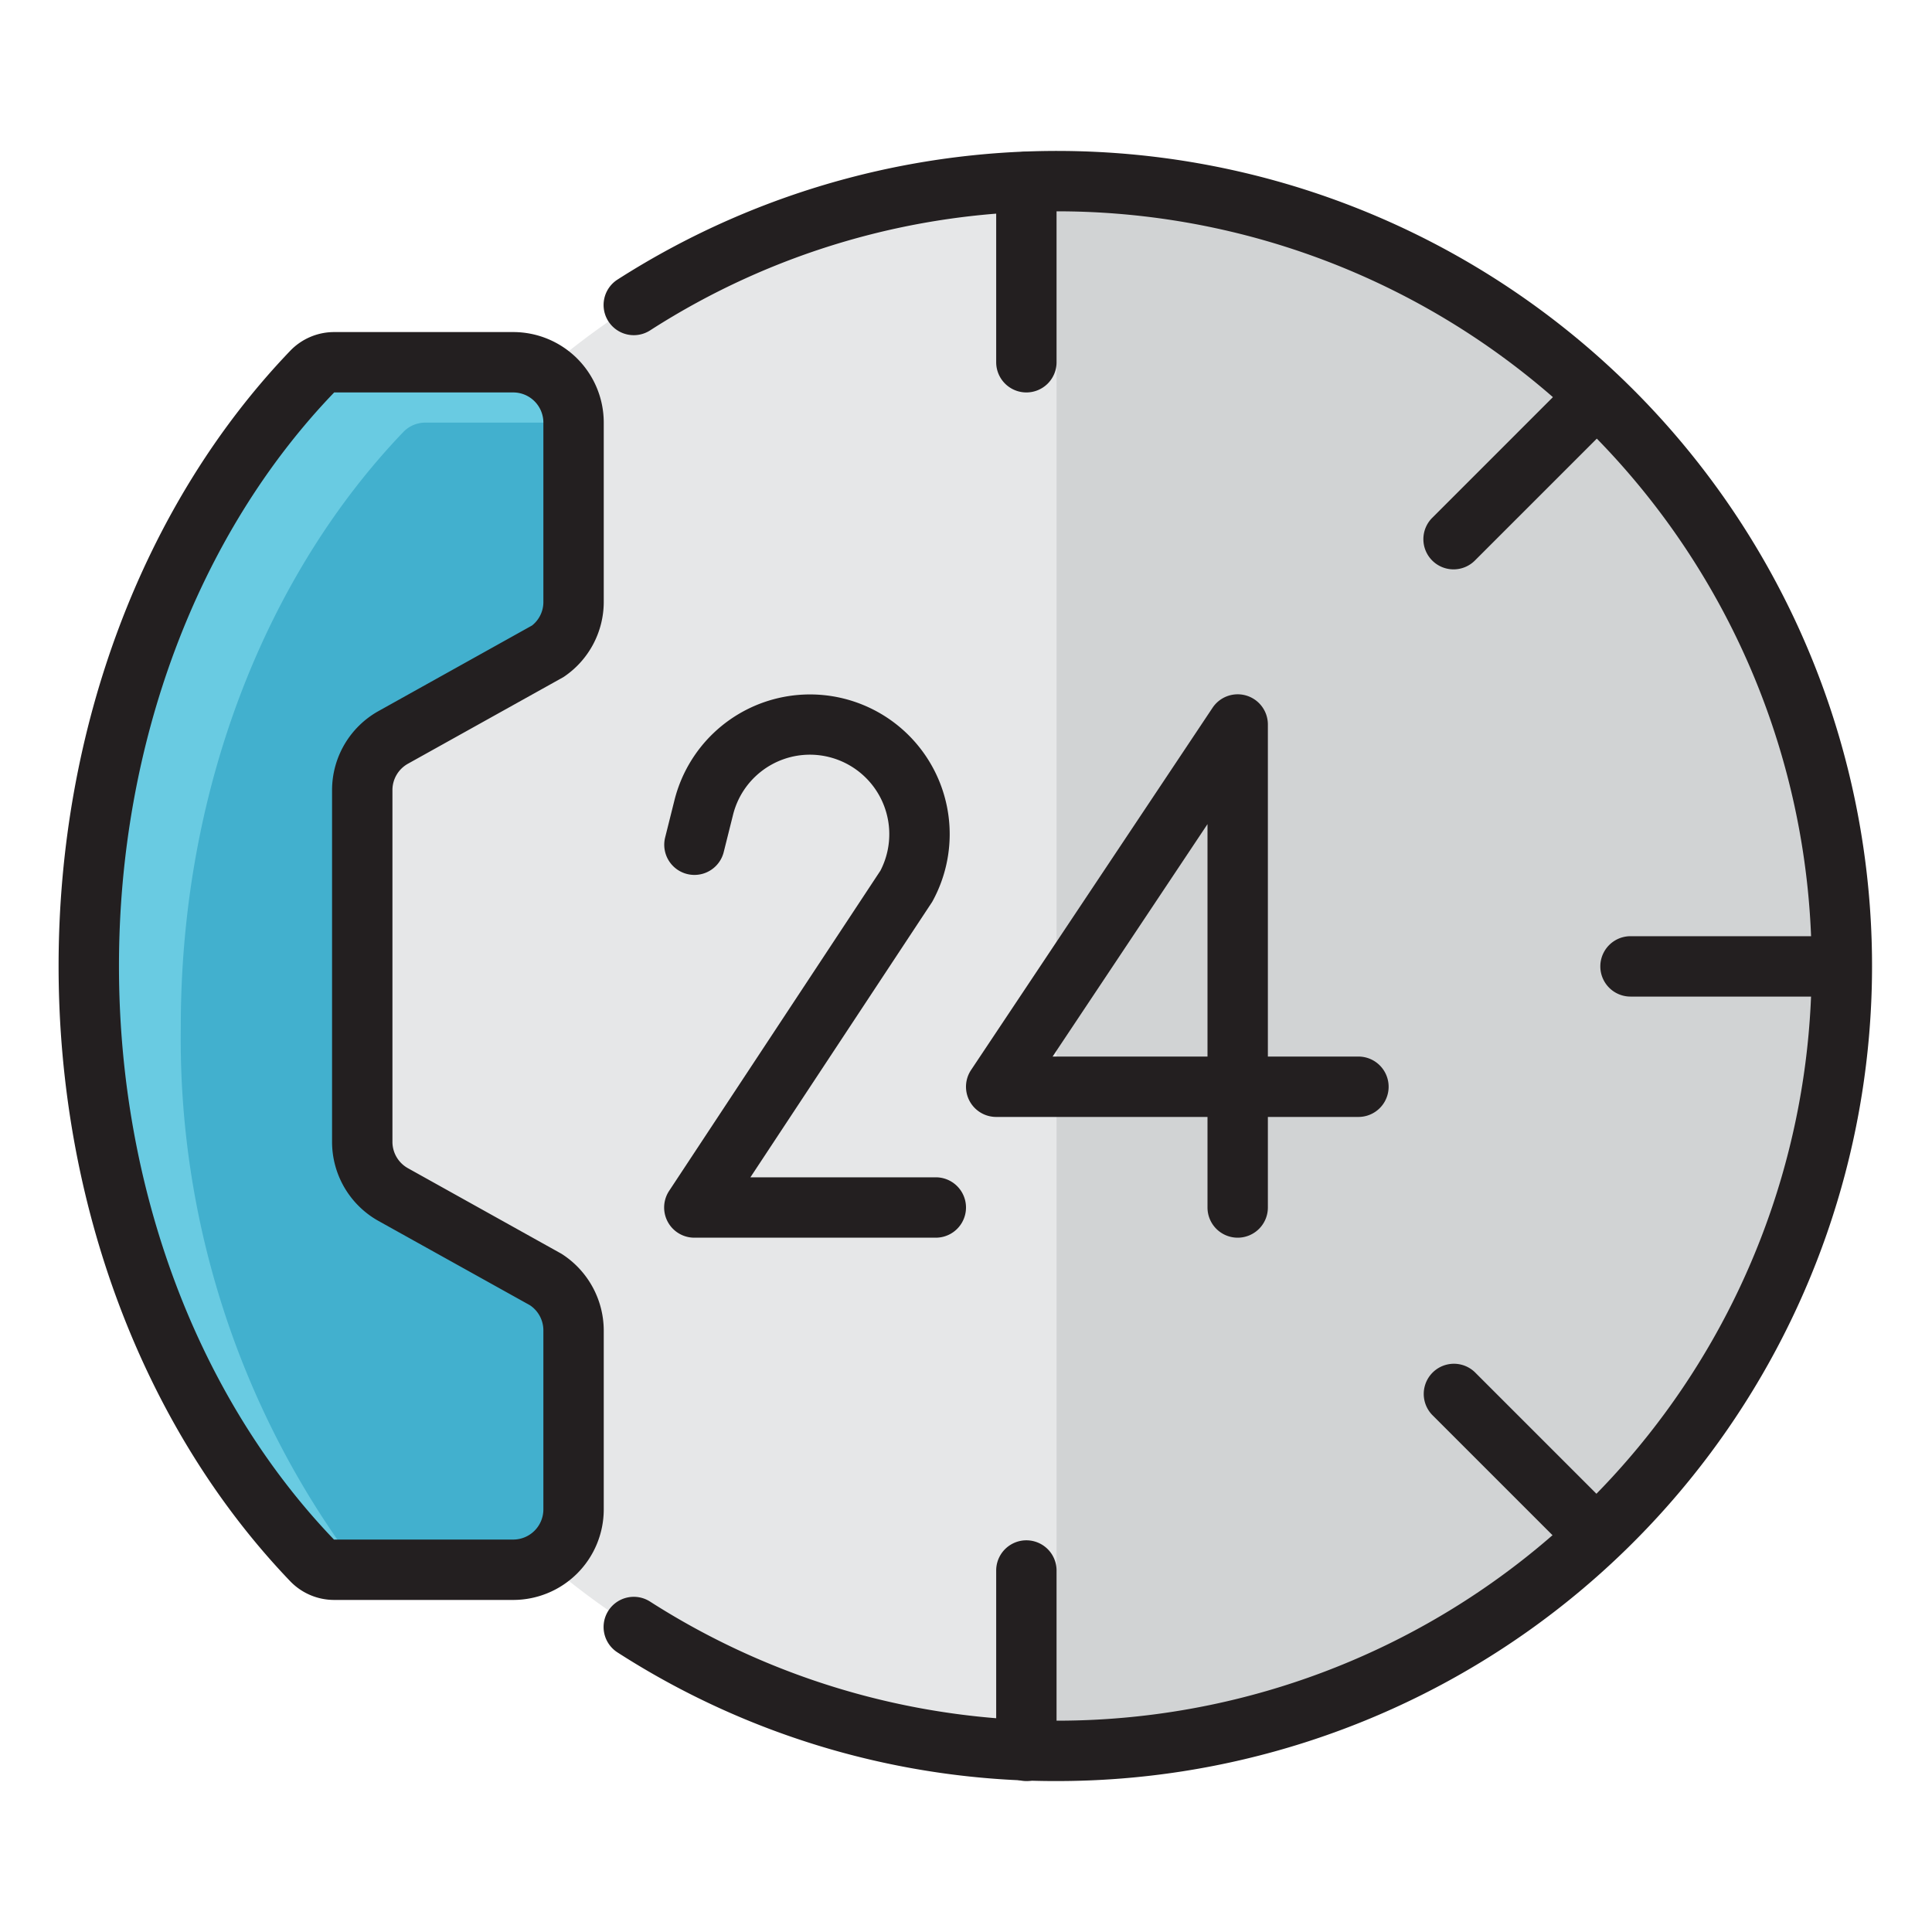
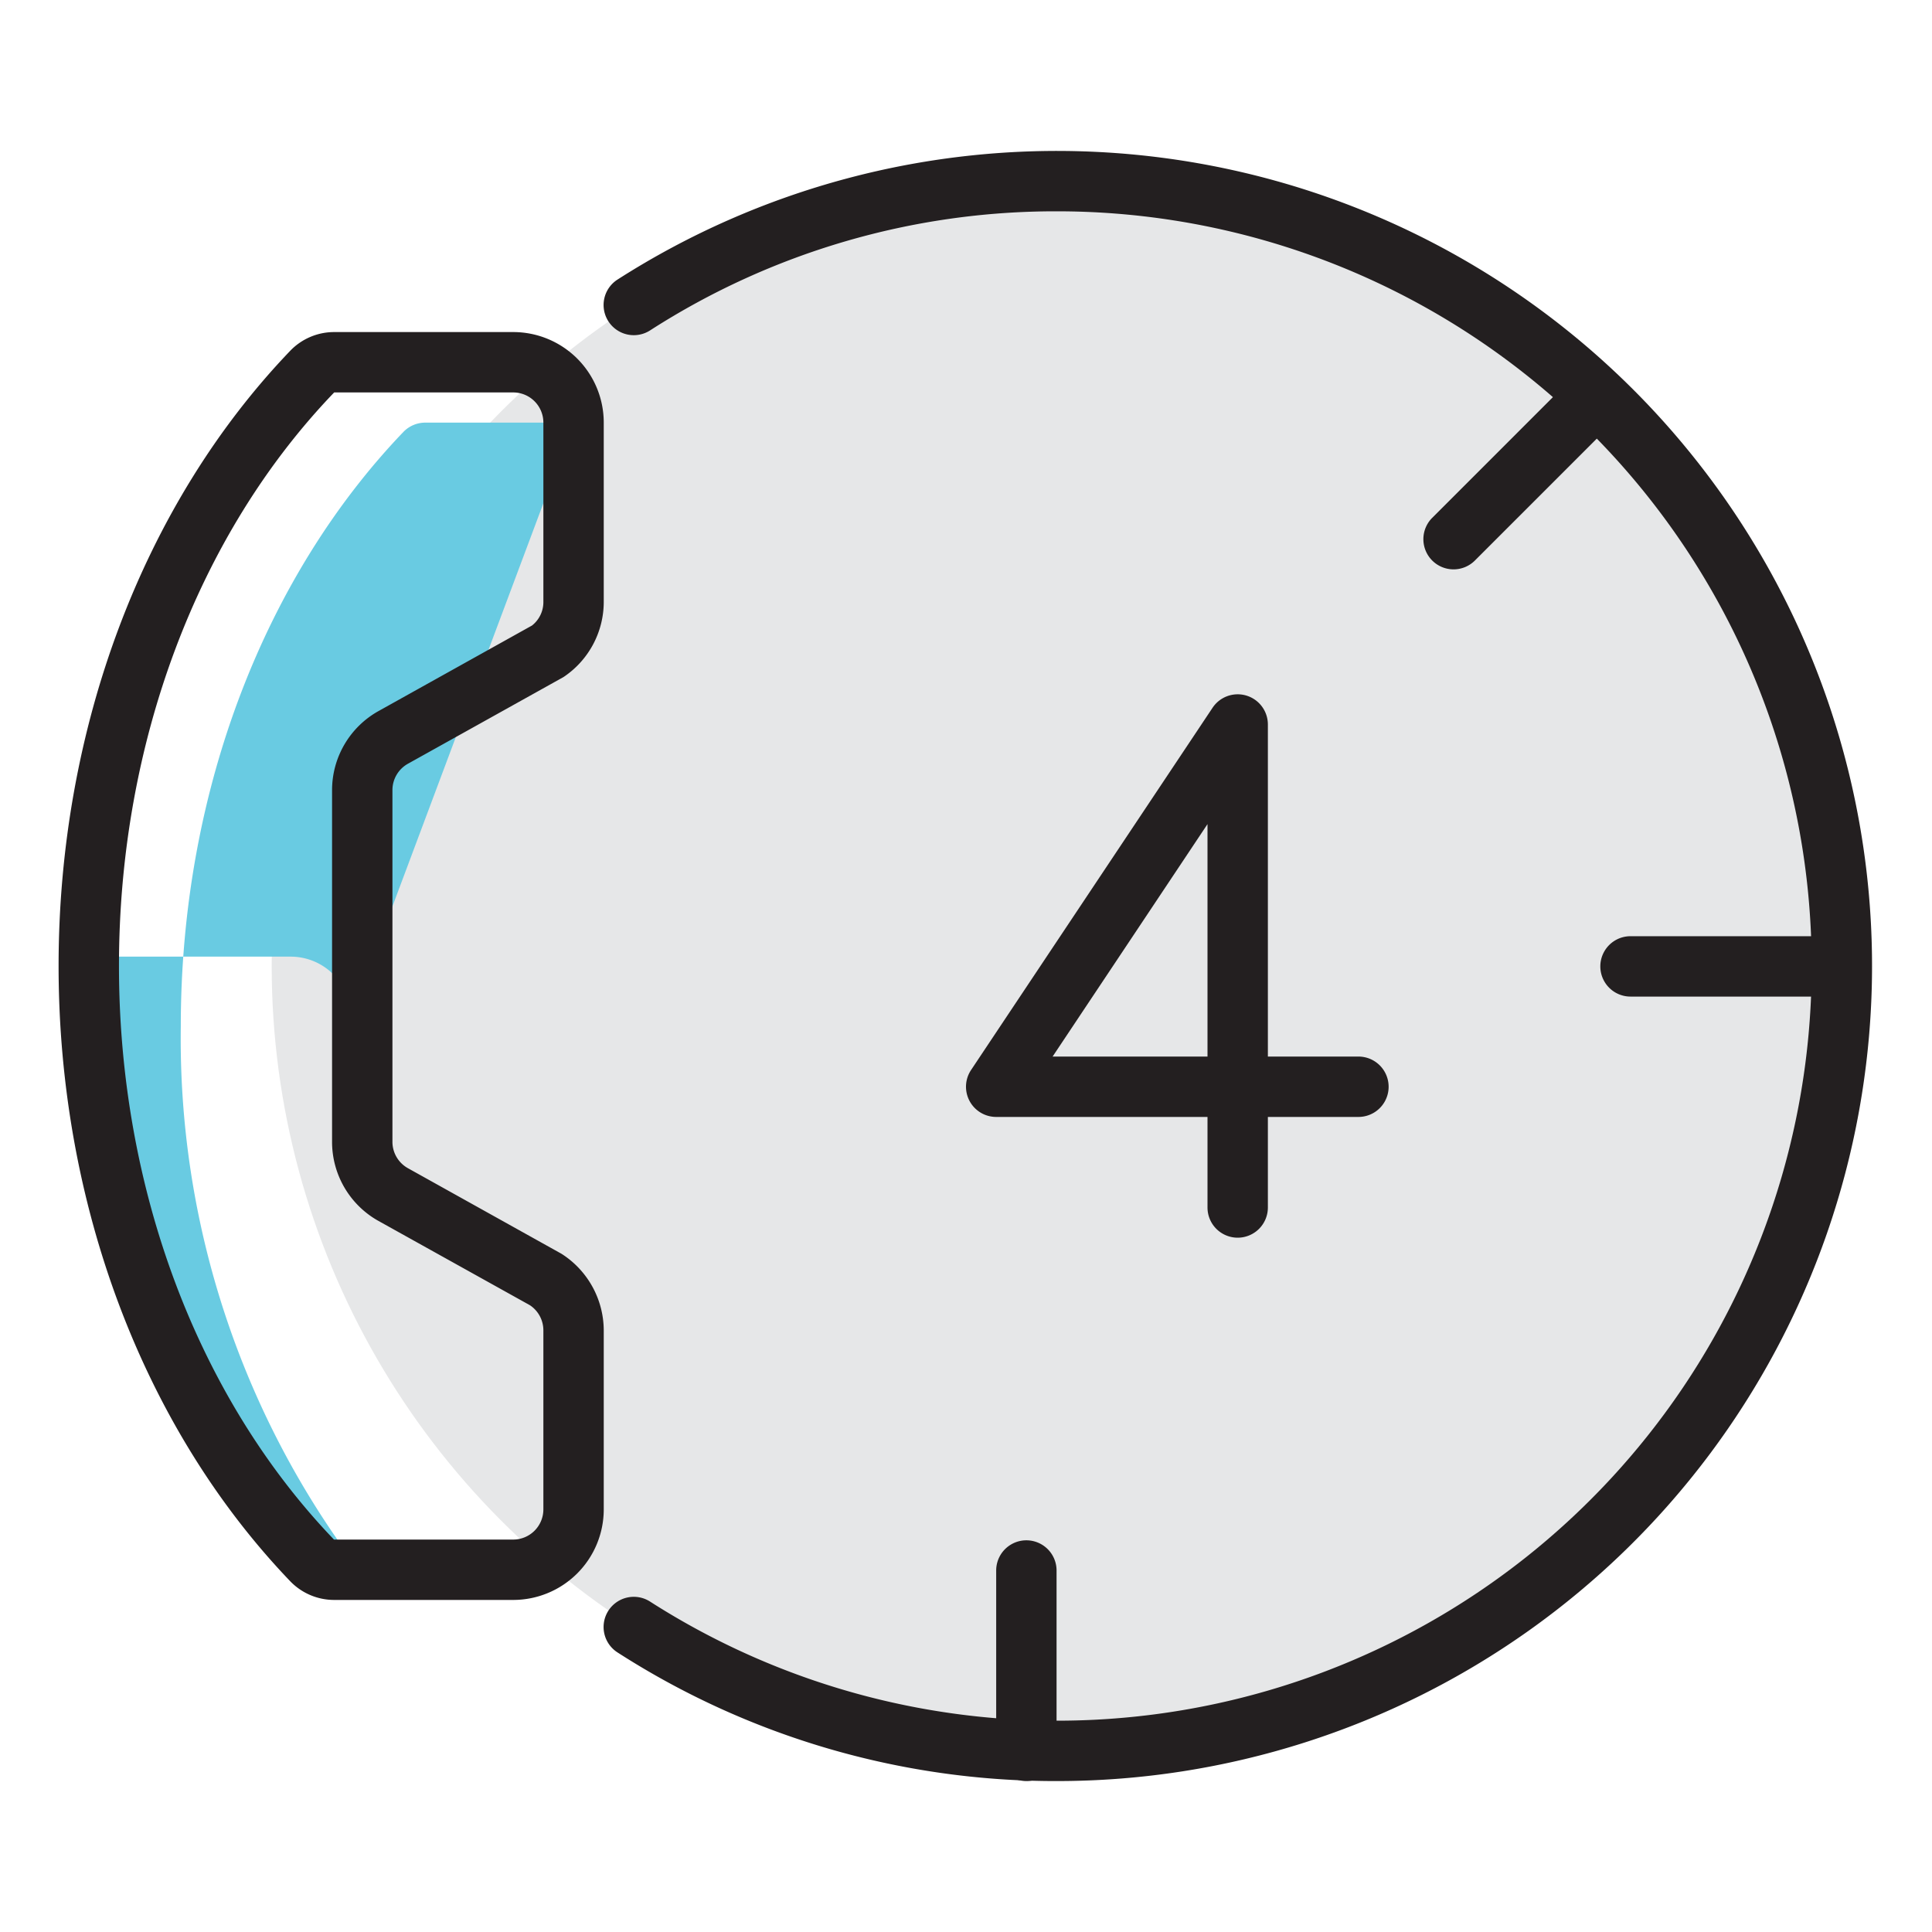
<svg xmlns="http://www.w3.org/2000/svg" viewBox="0 0 64 64">
  <g id="_13-24_Hours_services" data-name="13-24 Hours services">
    <circle cx="35" cy="32" fill="#e6e7e8" r="26" />
-     <path d="m35 6a26 26 0 0 1 0 52z" fill="#d1d3d4" />
-     <path d="m11.1 52a1 1 0 0 1 -.726-.306 28.542 28.542 0 0 1 -7.374-19.694 28.542 28.542 0 0 1 7.373-19.694 1 1 0 0 1 .727-.306h5.908a2 2 0 0 1 1.992 2v5.93a2 2 0 0 1 -.887 1.664l-5.064 2.834a2 2 0 0 0 -1.022 1.747v11.65a2 2 0 0 0 1.022 1.747l5.064 2.834a2 2 0 0 1 .887 1.664v5.93a2 2 0 0 1 -1.993 2z" fill="#42b0ce" />
-     <path d="m19 14h-4.912a1.008 1.008 0 0 0 -.727.31c-4.513 4.71-7.372 11.79-7.372 19.69a29.113 29.113 0 0 0 5.911 18h-.8a1.008 1.008 0 0 1 -.727-.31c-4.514-4.71-7.373-11.79-7.373-19.69s2.859-14.98 7.372-19.69a1.008 1.008 0 0 1 .728-.31h5.908a2 2 0 0 1 1.992 2z" fill="#69cbe2" />
+     <path d="m19 14h-4.912a1.008 1.008 0 0 0 -.727.31c-4.513 4.71-7.372 11.79-7.372 19.69a29.113 29.113 0 0 0 5.911 18h-.8a1.008 1.008 0 0 1 -.727-.31c-4.514-4.71-7.373-11.79-7.373-19.69a1.008 1.008 0 0 1 .728-.31h5.908a2 2 0 0 1 1.992 2z" fill="#69cbe2" />
    <g fill="#231f20">
      <path d="m35 59a26.8 26.8 0 0 1 -14.541-4.259 1 1 0 1 1 1.082-1.682 25 25 0 1 0 13.459-46.059 24.814 24.814 0 0 0 -13.459 3.941 1 1 0 1 1 -1.082-1.682 27 27 0 1 1 14.541 49.741z" />
      <path d="m41 41a1 1 0 0 1 -1-1v-3h-7a1 1 0 0 1 -.832-1.555l8-12a1 1 0 0 1 1.832.555v11h3a1 1 0 0 1 0 2h-3v3a1 1 0 0 1 -1 1zm-6.131-6h5.131v-7.7z" />
-       <path d="m31 41h-8a1 1 0 0 1 -.834-1.551l7-10.609a2.633 2.633 0 0 0 -2.333-3.84 2.625 2.625 0 0 0 -2.55 1.991l-.313 1.251a1 1 0 0 1 -1.94-.485l.313-1.251a4.628 4.628 0 1 1 8.536 3.371l-6.021 9.123h6.142a1 1 0 0 1 0 2z" />
-       <path d="m34 13a1 1 0 0 1 -1-1v-5.975a1 1 0 0 1 2 0v5.975a1 1 0 0 1 -1 1z" />
      <path d="m34 59a1 1 0 0 1 -1-1v-5.975a1 1 0 1 1 2 0v5.975a1 1 0 0 1 -1 1z" />
      <path d="m48.151 18.861a1 1 0 0 1 -.707-1.707l4.225-4.225a1 1 0 0 1 1.414 1.414l-4.225 4.225a1 1 0 0 1 -.707.293z" />
      <path d="m59.988 33.013h-5.975a1 1 0 0 1 0-2h5.975a1 1 0 1 1 0 2z" />
-       <path d="m52.376 51.389a1 1 0 0 1 -.707-.293l-4.225-4.225a1 1 0 0 1 1.414-1.414l4.225 4.225a1 1 0 0 1 -.707 1.707z" />
      <path d="m17 53h-5.93a2.019 2.019 0 0 1 -1.45-.613c-4.88-5.087-7.679-12.515-7.679-20.387s2.799-15.3 7.679-20.386a2.019 2.019 0 0 1 1.45-.614h5.93a3 3 0 0 1 3 3v5.93a2.994 2.994 0 0 1 -1.336 2.5l-5.151 2.87a1 1 0 0 0 -.513.874v11.65a1 1 0 0 0 .513.874l5.087 2.835a3.022 3.022 0 0 1 1.4 2.537v5.93a3 3 0 0 1 -3 3zm-5.93-40c-4.533 4.714-7.129 11.64-7.129 19s2.6 14.286 7.122 19h5.937a1 1 0 0 0 1-1v-5.93a1 1 0 0 0 -.445-.832l-5.016-2.792a3 3 0 0 1 -1.539-2.621v-11.65a3 3 0 0 1 1.539-2.62l5.084-2.834a.986.986 0 0 0 .377-.791v-5.93a1 1 0 0 0 -1-1z" />
    </g>
  </g>
</svg>